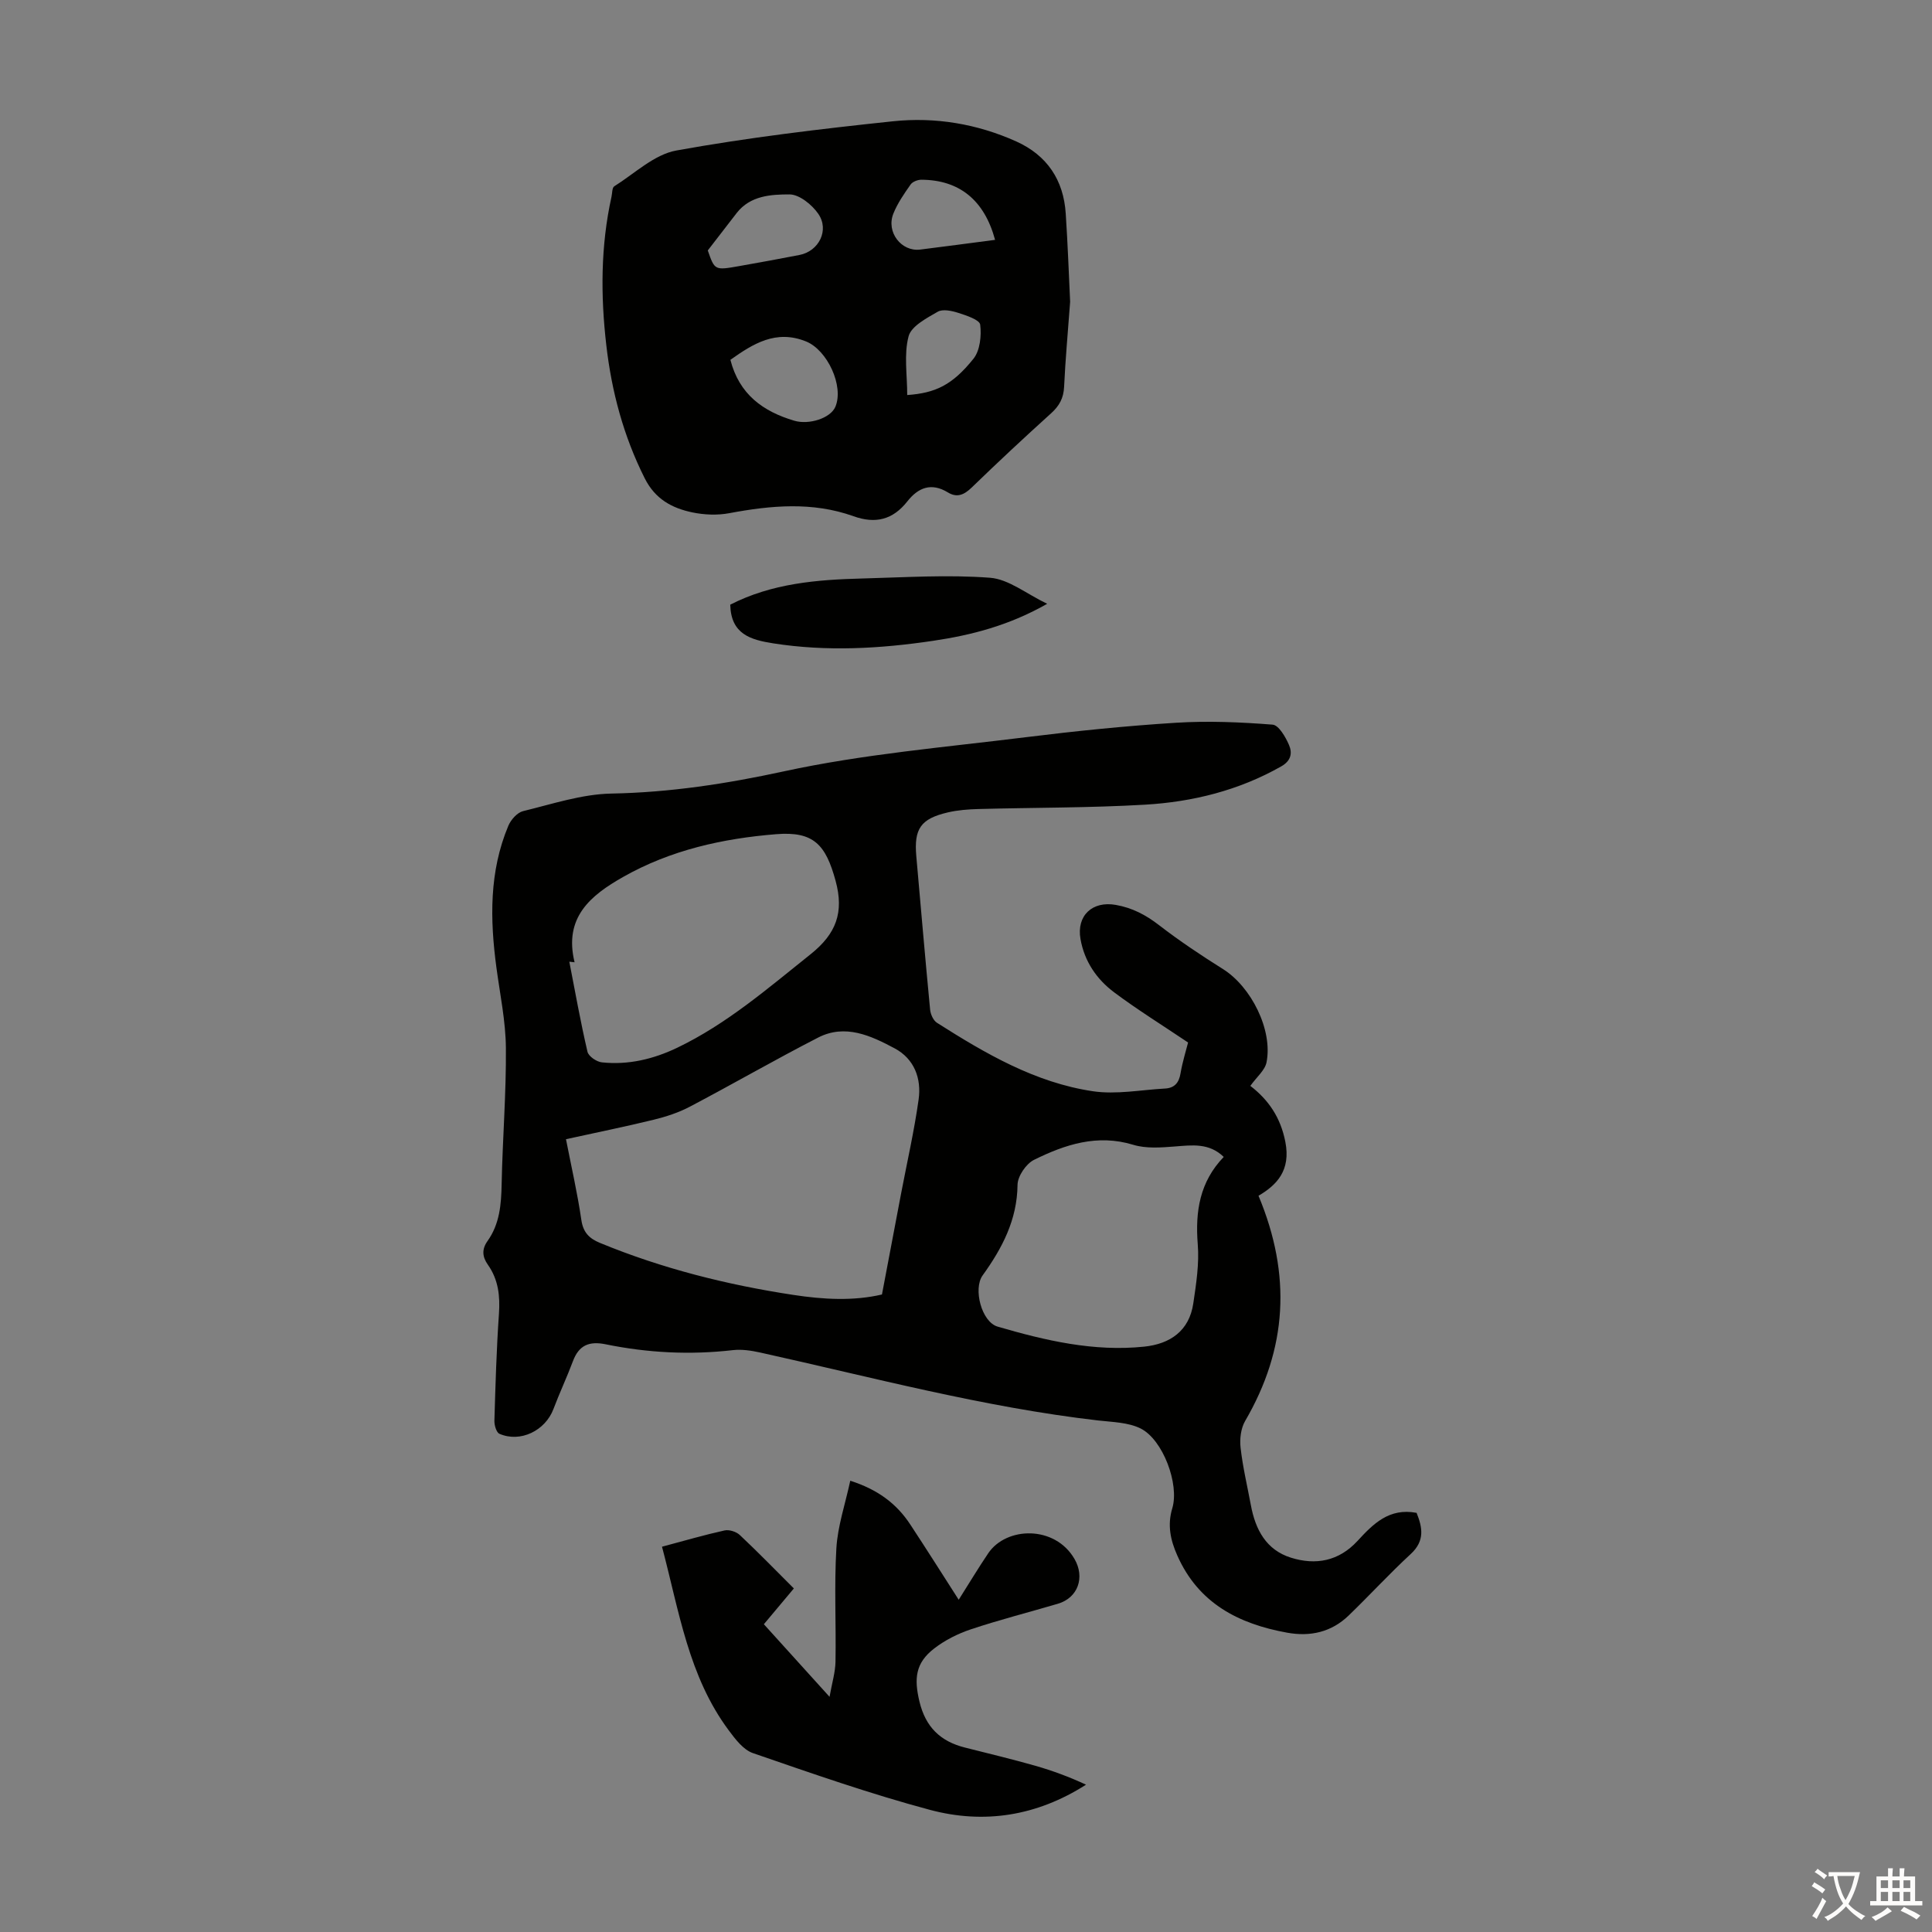
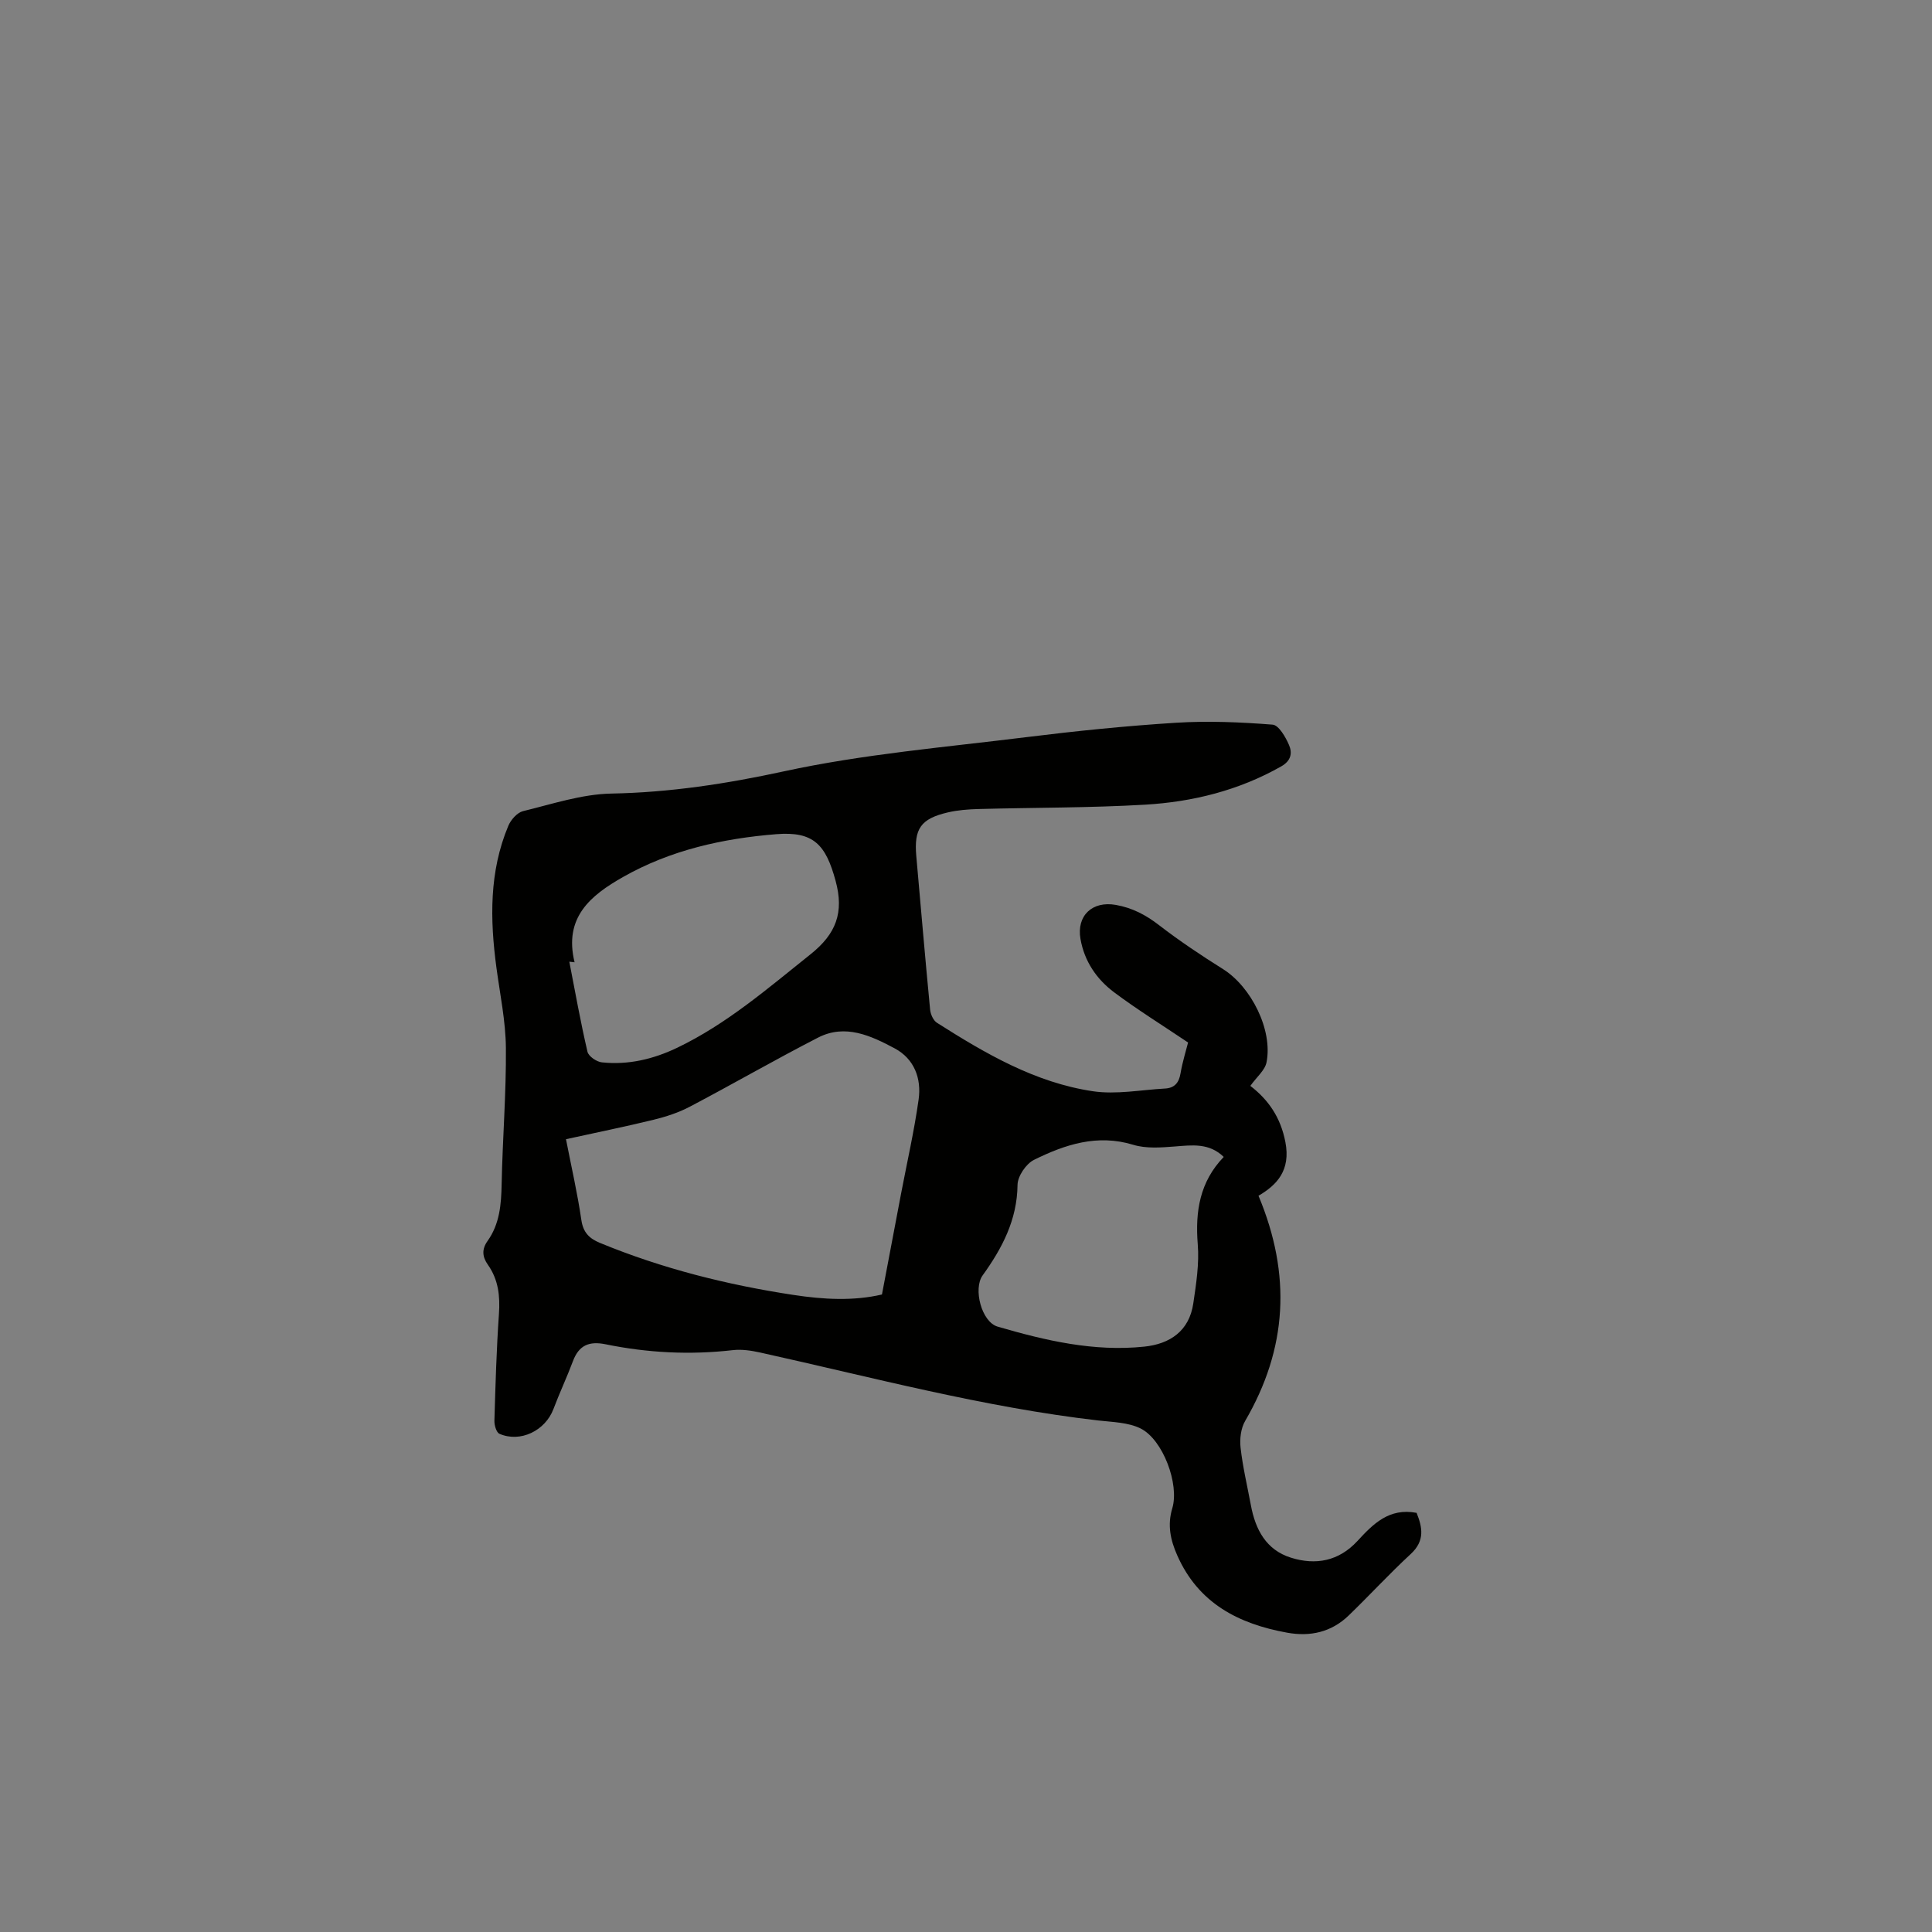
<svg xmlns="http://www.w3.org/2000/svg" enable-background="new 0 0 400 400" viewBox="0 0 400 400">
  <rect x="0" y="0" width="400" height="400" fill="#808080" stroke="none" />
  <g fill="#010100">
    <path d="m245.98 215.84c-5.38-3.62-10.48-6.78-15.27-10.36-3.66-2.73-6.2-6.44-7.01-11.09-.84-4.83 2.47-7.9 7.31-7.04 3.41.6 6.21 2.07 8.94 4.18 4.24 3.27 8.72 6.26 13.26 9.11 5.84 3.67 10.34 12.6 9.01 19.31-.33 1.65-2.04 3.03-3.35 4.87 3.74 2.88 6.26 6.51 7.25 11.6 1.15 5.9-1.76 8.92-5.56 11.15 6.86 16.4 5.95 31.68-2.77 46.63-.89 1.53-1.15 3.74-.94 5.55.45 3.99 1.39 7.92 2.13 11.88.93 5.03 3.15 9.26 8.29 10.87 5.13 1.61 9.91.73 13.78-3.46 3.22-3.5 6.55-6.91 12.24-5.82 1.19 2.97 1.78 5.76-1.21 8.52-4.43 4.09-8.52 8.55-12.86 12.74-3.56 3.43-7.91 4.42-12.73 3.55-10.07-1.82-18.38-6.09-22.76-16.02-1.4-3.16-2.07-6.26-1.02-9.74 1.5-4.98-1.93-14.21-6.56-16.52-2.58-1.28-5.83-1.32-8.81-1.66-23.72-2.74-46.74-8.93-69.98-14.07-1.83-.4-3.79-.7-5.62-.49-8.86 1.02-17.65.57-26.35-1.21-3.39-.69-5.52.17-6.76 3.47-1.25 3.34-2.78 6.58-4.04 9.92-1.69 4.5-6.86 7.03-11.19 5.14-.63-.28-1.06-1.77-1.04-2.68.22-7.38.43-14.78.94-22.14.26-3.71-.12-7.11-2.29-10.18-1.16-1.64-1.29-3.2-.08-4.9 2.53-3.54 2.85-7.6 2.93-11.81.19-9.4.96-18.8.88-28.19-.05-5.54-1.22-11.08-1.96-16.61-1.34-9.98-1.52-19.88 2.47-29.38.52-1.24 1.83-2.72 3.03-3.02 6.05-1.47 12.16-3.52 18.29-3.64 12.14-.23 23.83-2.02 35.72-4.6 16.44-3.57 33.36-4.99 50.11-7.07 10.32-1.28 20.68-2.34 31.06-2.99 6.65-.42 13.37-.13 20.02.39 1.27.1 2.69 2.57 3.4 4.22.68 1.59.5 3.23-1.63 4.43-8.77 4.97-18.3 7.34-28.18 7.92-11.48.67-23.01.59-34.51.9-2.11.06-4.27.22-6.32.7-5.62 1.31-7.03 3.38-6.53 9.06.94 10.59 1.84 21.18 2.86 31.77.09.96.66 2.24 1.41 2.72 10.03 6.38 20.34 12.4 32.29 14.18 4.85.72 9.96-.29 14.94-.56 1.95-.11 2.89-1.18 3.21-3.17.42-2.44 1.17-4.79 1.56-6.36zm-128.8 20.02c1.13 5.78 2.38 11.21 3.18 16.71.38 2.61 1.64 3.85 3.88 4.77 12.88 5.31 26.29 8.67 40.03 10.76 6.18.94 12.4 1.3 18.33-.09 1.37-7.22 2.67-14.11 3.98-21 1.23-6.45 2.7-12.87 3.61-19.37.61-4.36-.89-8.41-4.96-10.59-4.93-2.63-10.24-5.11-15.85-2.23-8.94 4.59-17.66 9.63-26.56 14.31-2.33 1.23-4.92 2.07-7.49 2.7-5.93 1.45-11.93 2.66-18.15 4.03zm1.78-36.63c-.36-.04-.73-.08-1.09-.12 1.21 6.22 2.32 12.47 3.76 18.64.22.95 1.89 2.09 2.99 2.2 5.46.58 10.67-.67 15.58-3.02 10.28-4.93 18.8-12.33 27.63-19.37 5.28-4.22 6.96-8.64 5.17-15.2-2.04-7.48-4.53-10.28-12.3-9.65-11.07.89-21.86 3.28-31.68 8.85-6.76 3.82-12.33 8.39-10.06 17.67zm134.4 40.3c-3.04-2.95-6.56-2.44-10.16-2.16-2.84.22-5.91.46-8.56-.35-7.45-2.27-14.12-.07-20.55 3.11-1.65.81-3.4 3.39-3.42 5.18-.08 7.26-3.19 13.14-7.23 18.75-1.99 2.77-.23 9.62 3.1 10.6 9.89 2.89 19.92 5.23 30.34 4.15 5.36-.55 9.34-3.25 10.18-8.96.6-4.06 1.25-8.23.92-12.27-.54-6.81.43-12.91 5.38-18.05z" />
-     <path d="m221.56 62.47c-.48 6.48-.99 12.05-1.25 17.64-.11 2.31-.98 3.91-2.67 5.44-5.56 5.03-11.05 10.14-16.43 15.36-1.58 1.53-3.05 2.21-4.96 1.04-3.44-2.1-6.15-1-8.4 1.86-2.99 3.8-6.59 4.7-11.14 3.07-8.48-3.04-17.08-2.25-25.73-.63-2.45.46-5.16.35-7.62-.16-4.21-.88-7.7-2.73-9.88-7.07-4.39-8.74-6.85-17.96-7.95-27.55-1.19-10.26-1.18-20.54 1.07-30.71.17-.75.11-1.9.58-2.19 4.21-2.64 8.26-6.58 12.85-7.41 14.83-2.68 29.85-4.47 44.85-6.05 8.75-.92 17.43.53 25.54 4.18 6.36 2.87 9.79 7.98 10.23 14.95.42 6.37.65 12.74.91 18.23zm-70.34 12.03c1.83 7.14 6.74 10.68 13.21 12.6 3.05.91 7.53-.5 8.53-2.89 1.8-4.29-1.67-11.74-6.08-13.52-6.22-2.51-10.97.48-15.66 3.81zm-4.68-22.65c1.43 4.12 1.43 4.14 6.51 3.24 4.16-.73 8.32-1.5 12.47-2.3 4-.77 6.24-5.12 3.9-8.52-1.3-1.89-3.93-4.02-5.96-4.02-3.83 0-8.11.24-10.92 3.83-1.83 2.35-3.64 4.71-6 7.77zm59.48-2.19c-2.22-8.23-7.4-12.41-15.26-12.45-.76 0-1.83.41-2.23.99-1.34 1.91-2.71 3.88-3.57 6.03-1.53 3.82 1.65 7.93 5.57 7.44 5.09-.63 10.17-1.32 15.49-2.01zm-18.19 32.13c5.83-.42 9.32-2.04 13.71-7.51 1.37-1.7 1.68-4.76 1.4-7.06-.12-1.01-2.87-1.91-4.56-2.45-1.34-.43-3.21-.83-4.25-.22-2.3 1.33-5.47 2.98-6.02 5.09-.99 3.74-.28 7.93-.28 12.15z" />
-     <path d="m137.06 320.23c4.76-1.27 8.83-2.46 12.96-3.37.95-.21 2.41.26 3.14.94 3.75 3.52 7.33 7.21 11.2 11.07-2.04 2.43-4.02 4.79-6.21 7.41 4.35 4.81 8.66 9.57 13.6 15.03.51-2.88 1.19-5.07 1.23-7.27.14-7.82-.28-15.67.18-23.47.27-4.59 1.82-9.1 2.88-14 5.66 1.81 9.57 4.72 12.41 9.04 3.37 5.12 6.64 10.3 10.04 15.6 2.23-3.52 4.09-6.63 6.12-9.63 3.75-5.54 13.81-5.82 17.86 1.2 2.18 3.77.75 8.02-3.45 9.26-6 1.77-12.07 3.31-18 5.29-2.7.9-5.39 2.25-7.63 3.99-3.88 3-4.16 6.23-3.03 10.96 1.27 5.3 4.34 8.25 9.41 9.53 4.87 1.23 9.75 2.4 14.57 3.77 3.58 1.02 7.08 2.32 10.51 3.92-10.21 6.52-21.15 8.2-32.32 5.21-12.38-3.31-24.52-7.57-36.65-11.75-1.97-.68-3.63-2.86-4.98-4.68-8.37-11.22-10.3-24.75-13.84-38.05z" />
-     <path d="m151.19 125.19c8.6-4.41 17.94-5.18 27.34-5.42 8.82-.23 17.7-.82 26.46-.15 3.86.3 7.51 3.33 11.82 5.39-7.93 4.51-15.69 6.49-23.67 7.67-10.98 1.63-21.98 2.25-33.04.52-4.75-.74-8.77-1.93-8.91-8.01z" />
  </g>
-   <path d="m377.9 391.2c-.2.3-.4.5-.6.8-.7-.6-1.4-1-2.2-1.5.2-.3.4-.5.5-.8.6.4 1.4.8 2.3 1.5zm-1.8 6.1c-.2-.2-.5-.4-.9-.6.4-.6.8-1.2 1.2-1.9s.7-1.3.9-1.9c.3.3.5.5.8.7-.7 1.3-1.4 2.6-2 3.7zm2.2-9c-.3.3-.5.5-.6.8-.6-.6-1.3-1.1-2-1.5.3-.3.5-.5.6-.7.6.5 1.3.9 2 1.4zm.3.2v-.9h2 4.5c-.3 1.3-.6 2.5-1 3.6s-.9 2.1-1.4 3c.4.5 1 1 1.6 1.4s1.2.8 1.9 1.1c-.3.2-.5.4-.8.8-.4-.3-1-.7-1.6-1.2s-1.2-1.1-1.6-1.6c-.5.6-1.1 1.1-1.7 1.6s-1.4.9-2.1 1.4c-.1-.3-.3-.5-.7-.8.6-.2 1.2-.5 1.9-1s1.4-1.1 2-1.8c-.5-.8-.9-1.6-1.2-2.5s-.6-2-.8-3.2c-.4.1-.7.1-1 .1zm2.5 2.7c.3 1 .7 1.7 1 2.2.3-.5.6-1.1 1-2s.6-1.9.9-3h-3.2-.4c.1.9.3 1.8.7 2.8z" fill="#fcfbfa" />
-   <path d="m396.5 388.5v1.5 3.6h1.5v.9c-.4 0-1 0-1.7 0h-7.9c-.5 0-.9 0-1.2 0v-.9h1.3v-3.5c0-.7 0-1.2 0-1.6h2.4c0-.8 0-1.4 0-1.7h1c0 .3-.1.8-.1 1.7h1.5c0-.8 0-1.4 0-1.7h1c0 .3-.1.9-.1 1.7zm-8.2 9.2c-.2-.3-.5-.5-.8-.8.8-.3 1.4-.6 1.9-.9s1-.7 1.4-1.1c.3.3.6.5.9.8-1.6 1-2.8 1.6-3.4 2zm2.6-6.8v-1.6h-1.5v1.6zm0 2.7v-1.9h-1.5v1.9zm2.4-2.7v-1.6h-1.5v1.6zm0 2.7v-1.9h-1.5v1.9zm.2 2 .7-.8c.4.2.9.5 1.6.8s1.3.7 1.8 1c-.3.3-.5.5-.8.8-.4-.3-1.5-1-3.3-1.8zm2-4.7v-1.6h-1.4v1.6zm0 2.7v-1.9h-1.4v1.9z" fill="#fcfbfa" />
</svg>